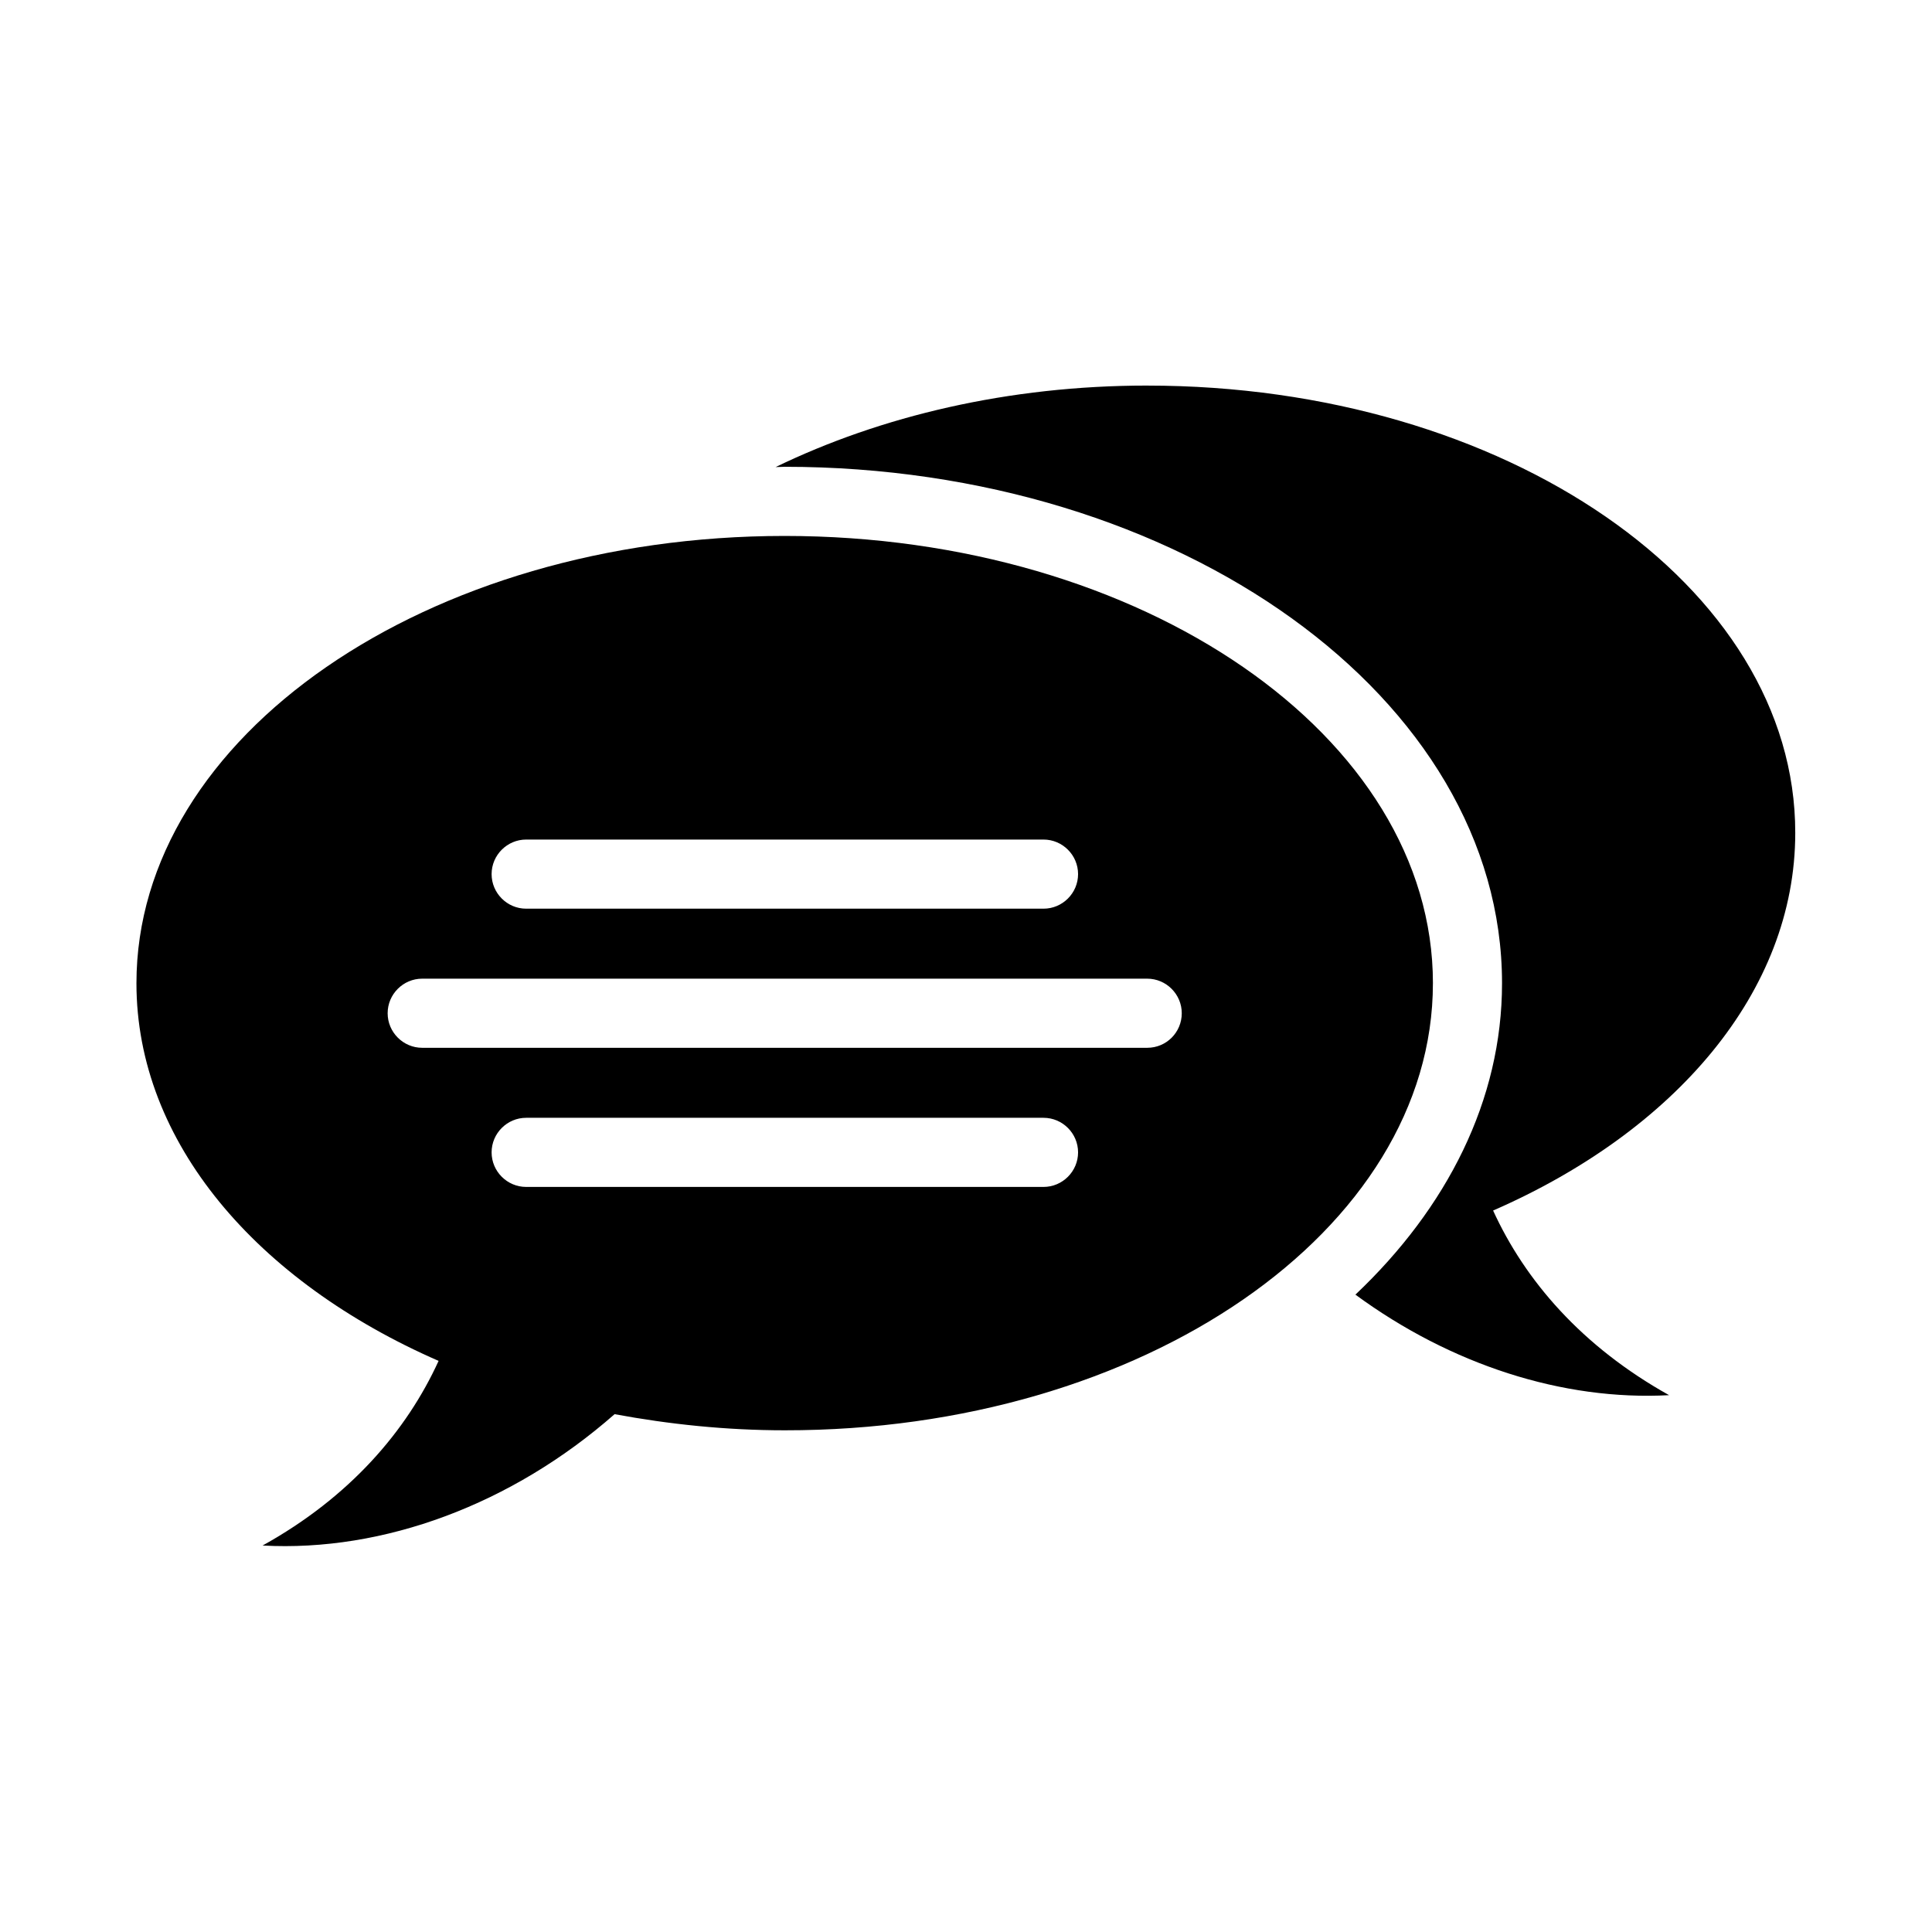
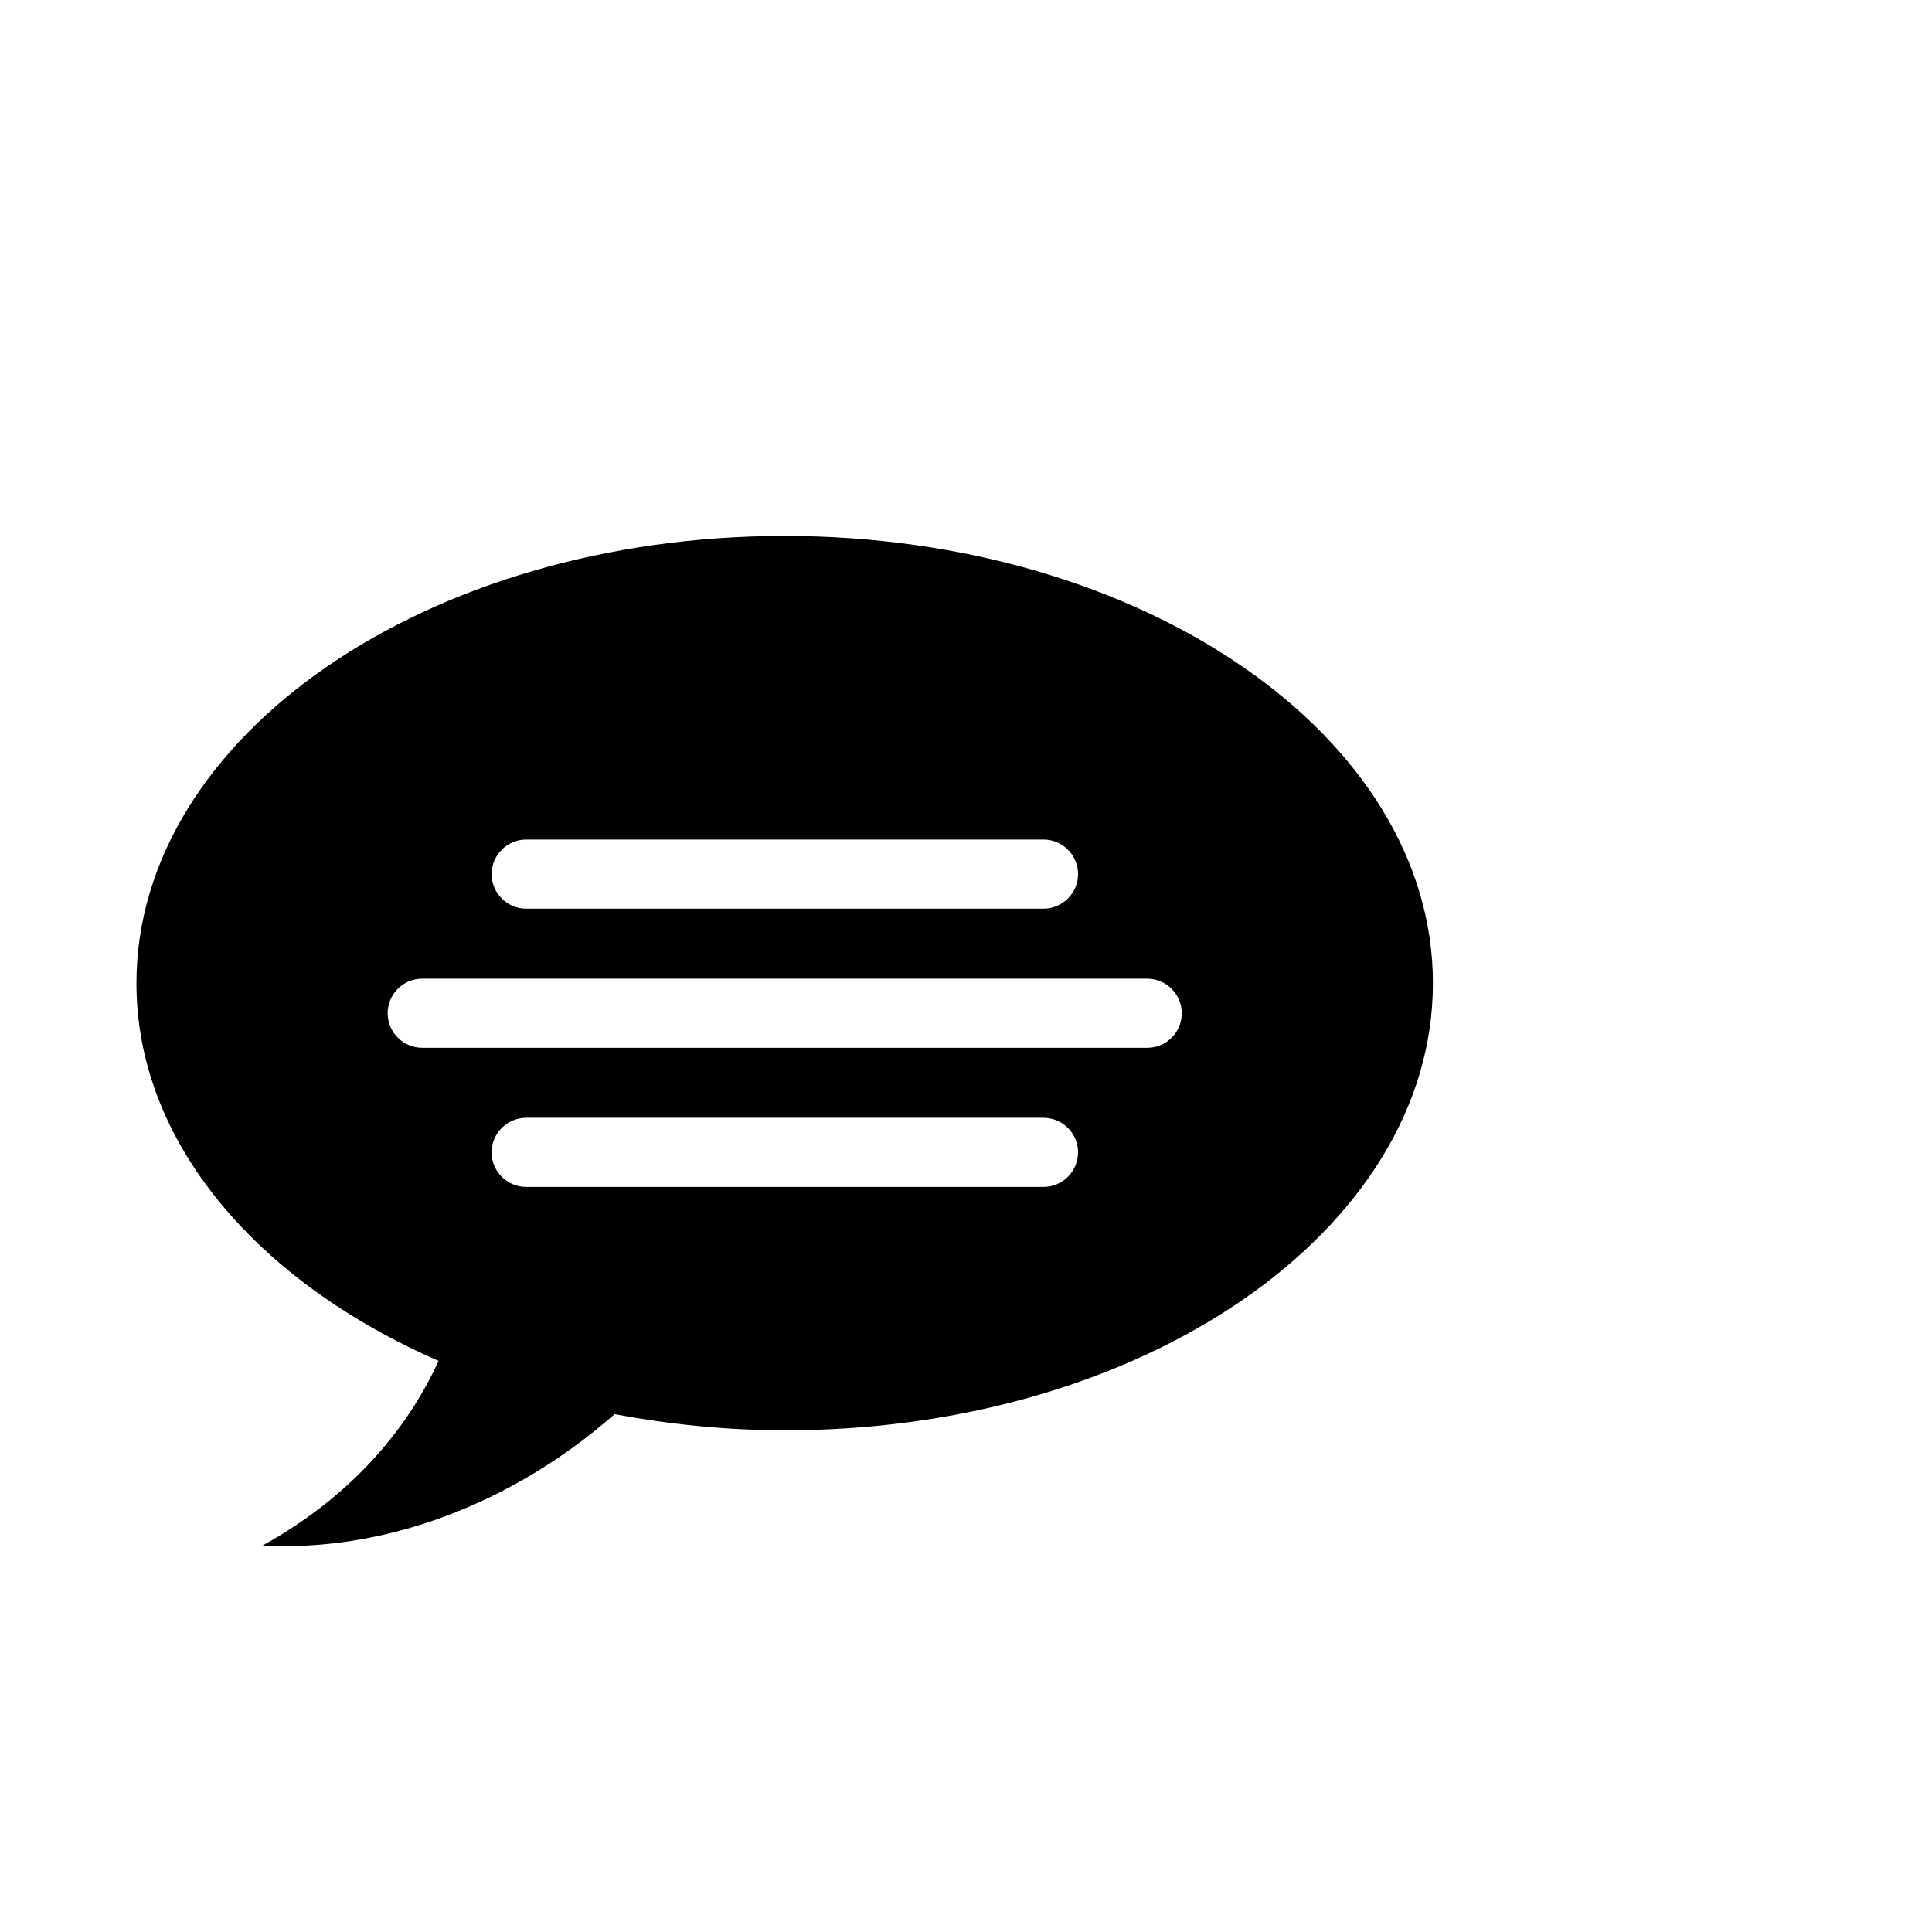
<svg xmlns="http://www.w3.org/2000/svg" fill="#000000" width="800px" height="800px" version="1.1" viewBox="144 144 512 512">
  <g>
-     <path d="m448.01 246.18c-36.719 0-70.609 8.09-98.473 21.602 0.84 0 1.602-0.078 2.367-0.078 104.81 0 190.15 61.375 190.15 136.87 0 30.992-14.578 59.543-38.855 82.52 25.266 18.551 54.961 28.168 83.129 26.641-23.129-12.902-38.168-30.383-46.641-48.93 48.09-20.992 80.074-57.938 80.074-100.07 0.082-65.492-76.863-118.55-171.75-118.55z" />
    <path d="m523.74 404.58c0-65.496-76.945-118.55-171.83-118.55-94.809 0-171.75 53.129-171.75 118.55 0 42.137 31.984 79.082 80.074 100.07-8.473 18.551-23.512 36.105-46.641 48.93 32.062 1.754 66.105-10.914 93.281-34.809 14.426 2.672 29.465 4.273 45.113 4.273 94.883 0.078 171.75-52.973 171.75-118.47zm-240.3-38.09h137.1c5.039 0 9.16 4.121 9.16 9.16 0 5.039-4.121 9.16-9.16 9.16h-137.1c-5.039 0-9.16-4.121-9.16-9.16 0-5.039 4.125-9.16 9.16-9.16zm137.1 92.059h-137.1c-5.039 0-9.16-4.121-9.16-9.16 0-5.039 4.121-9.16 9.16-9.16h137.1c5.039 0 9.16 4.121 9.16 9.16 0 5.039-4.121 9.16-9.16 9.16zm27.48-36.871h-192.13c-5.039 0-9.16-4.121-9.16-9.16s4.121-9.16 9.16-9.16h192.13c5.039 0 9.16 4.121 9.16 9.16s-4.043 9.16-9.16 9.16z" />
  </g>
</svg>